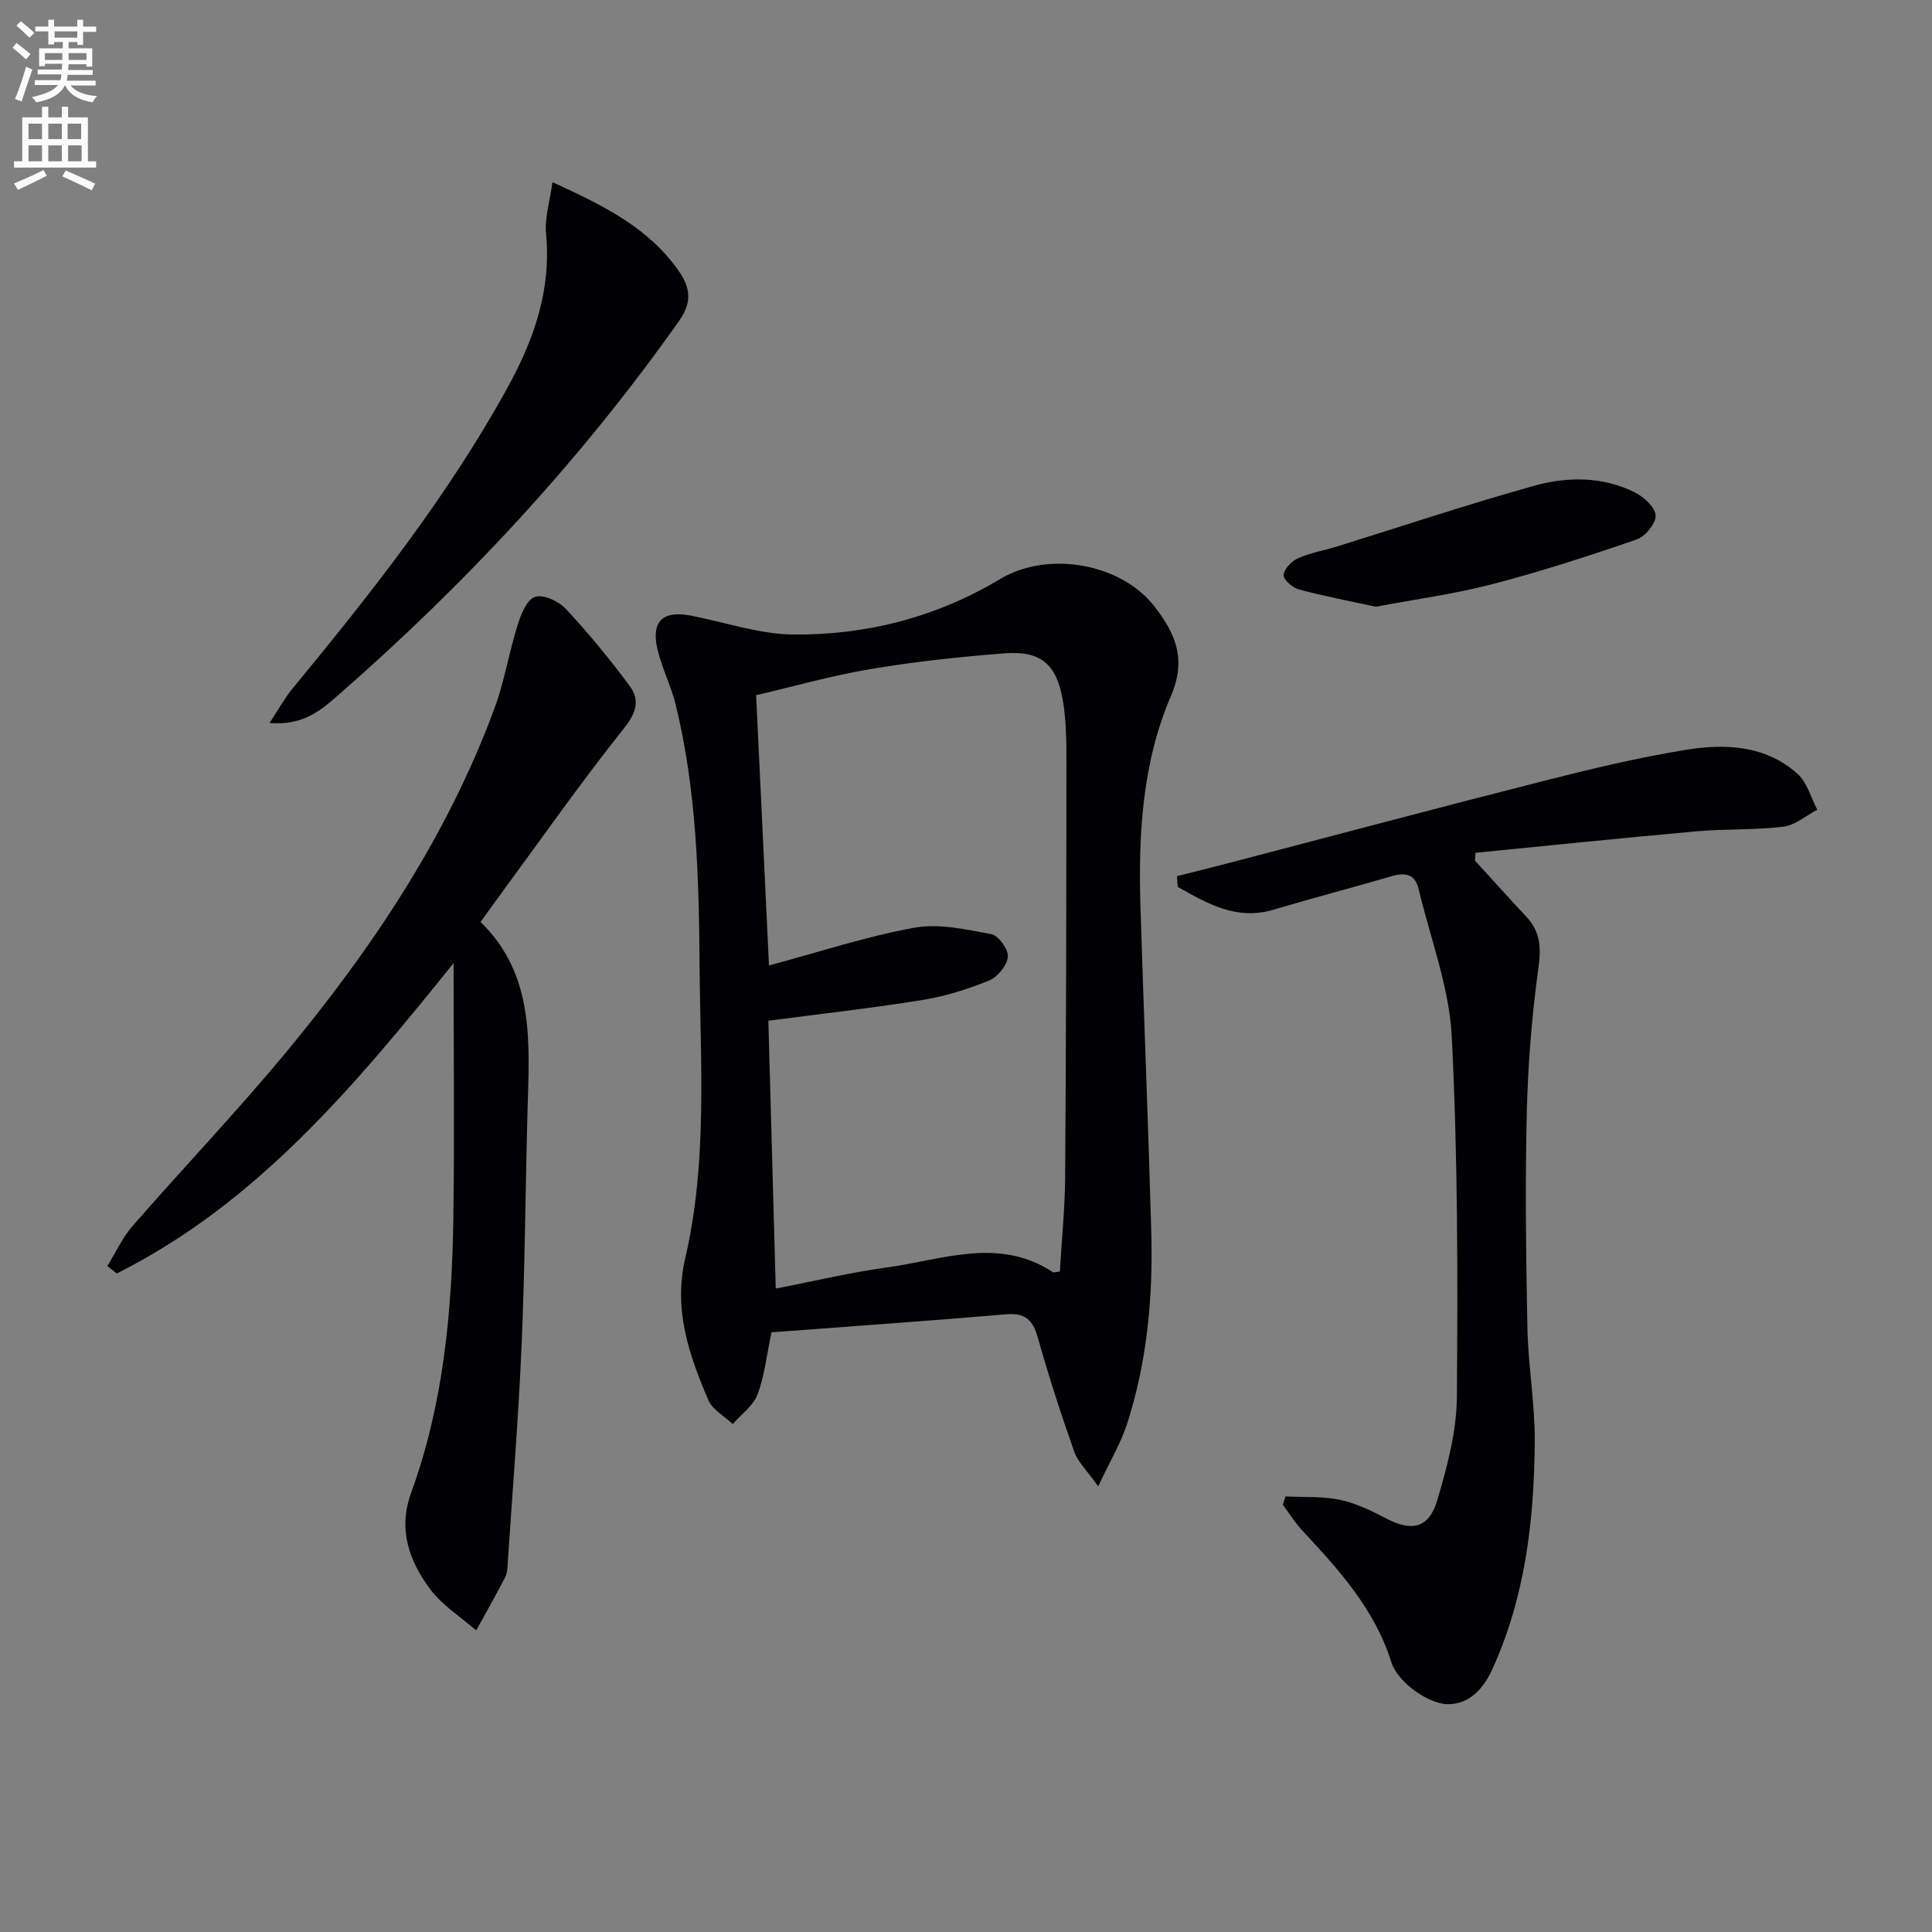
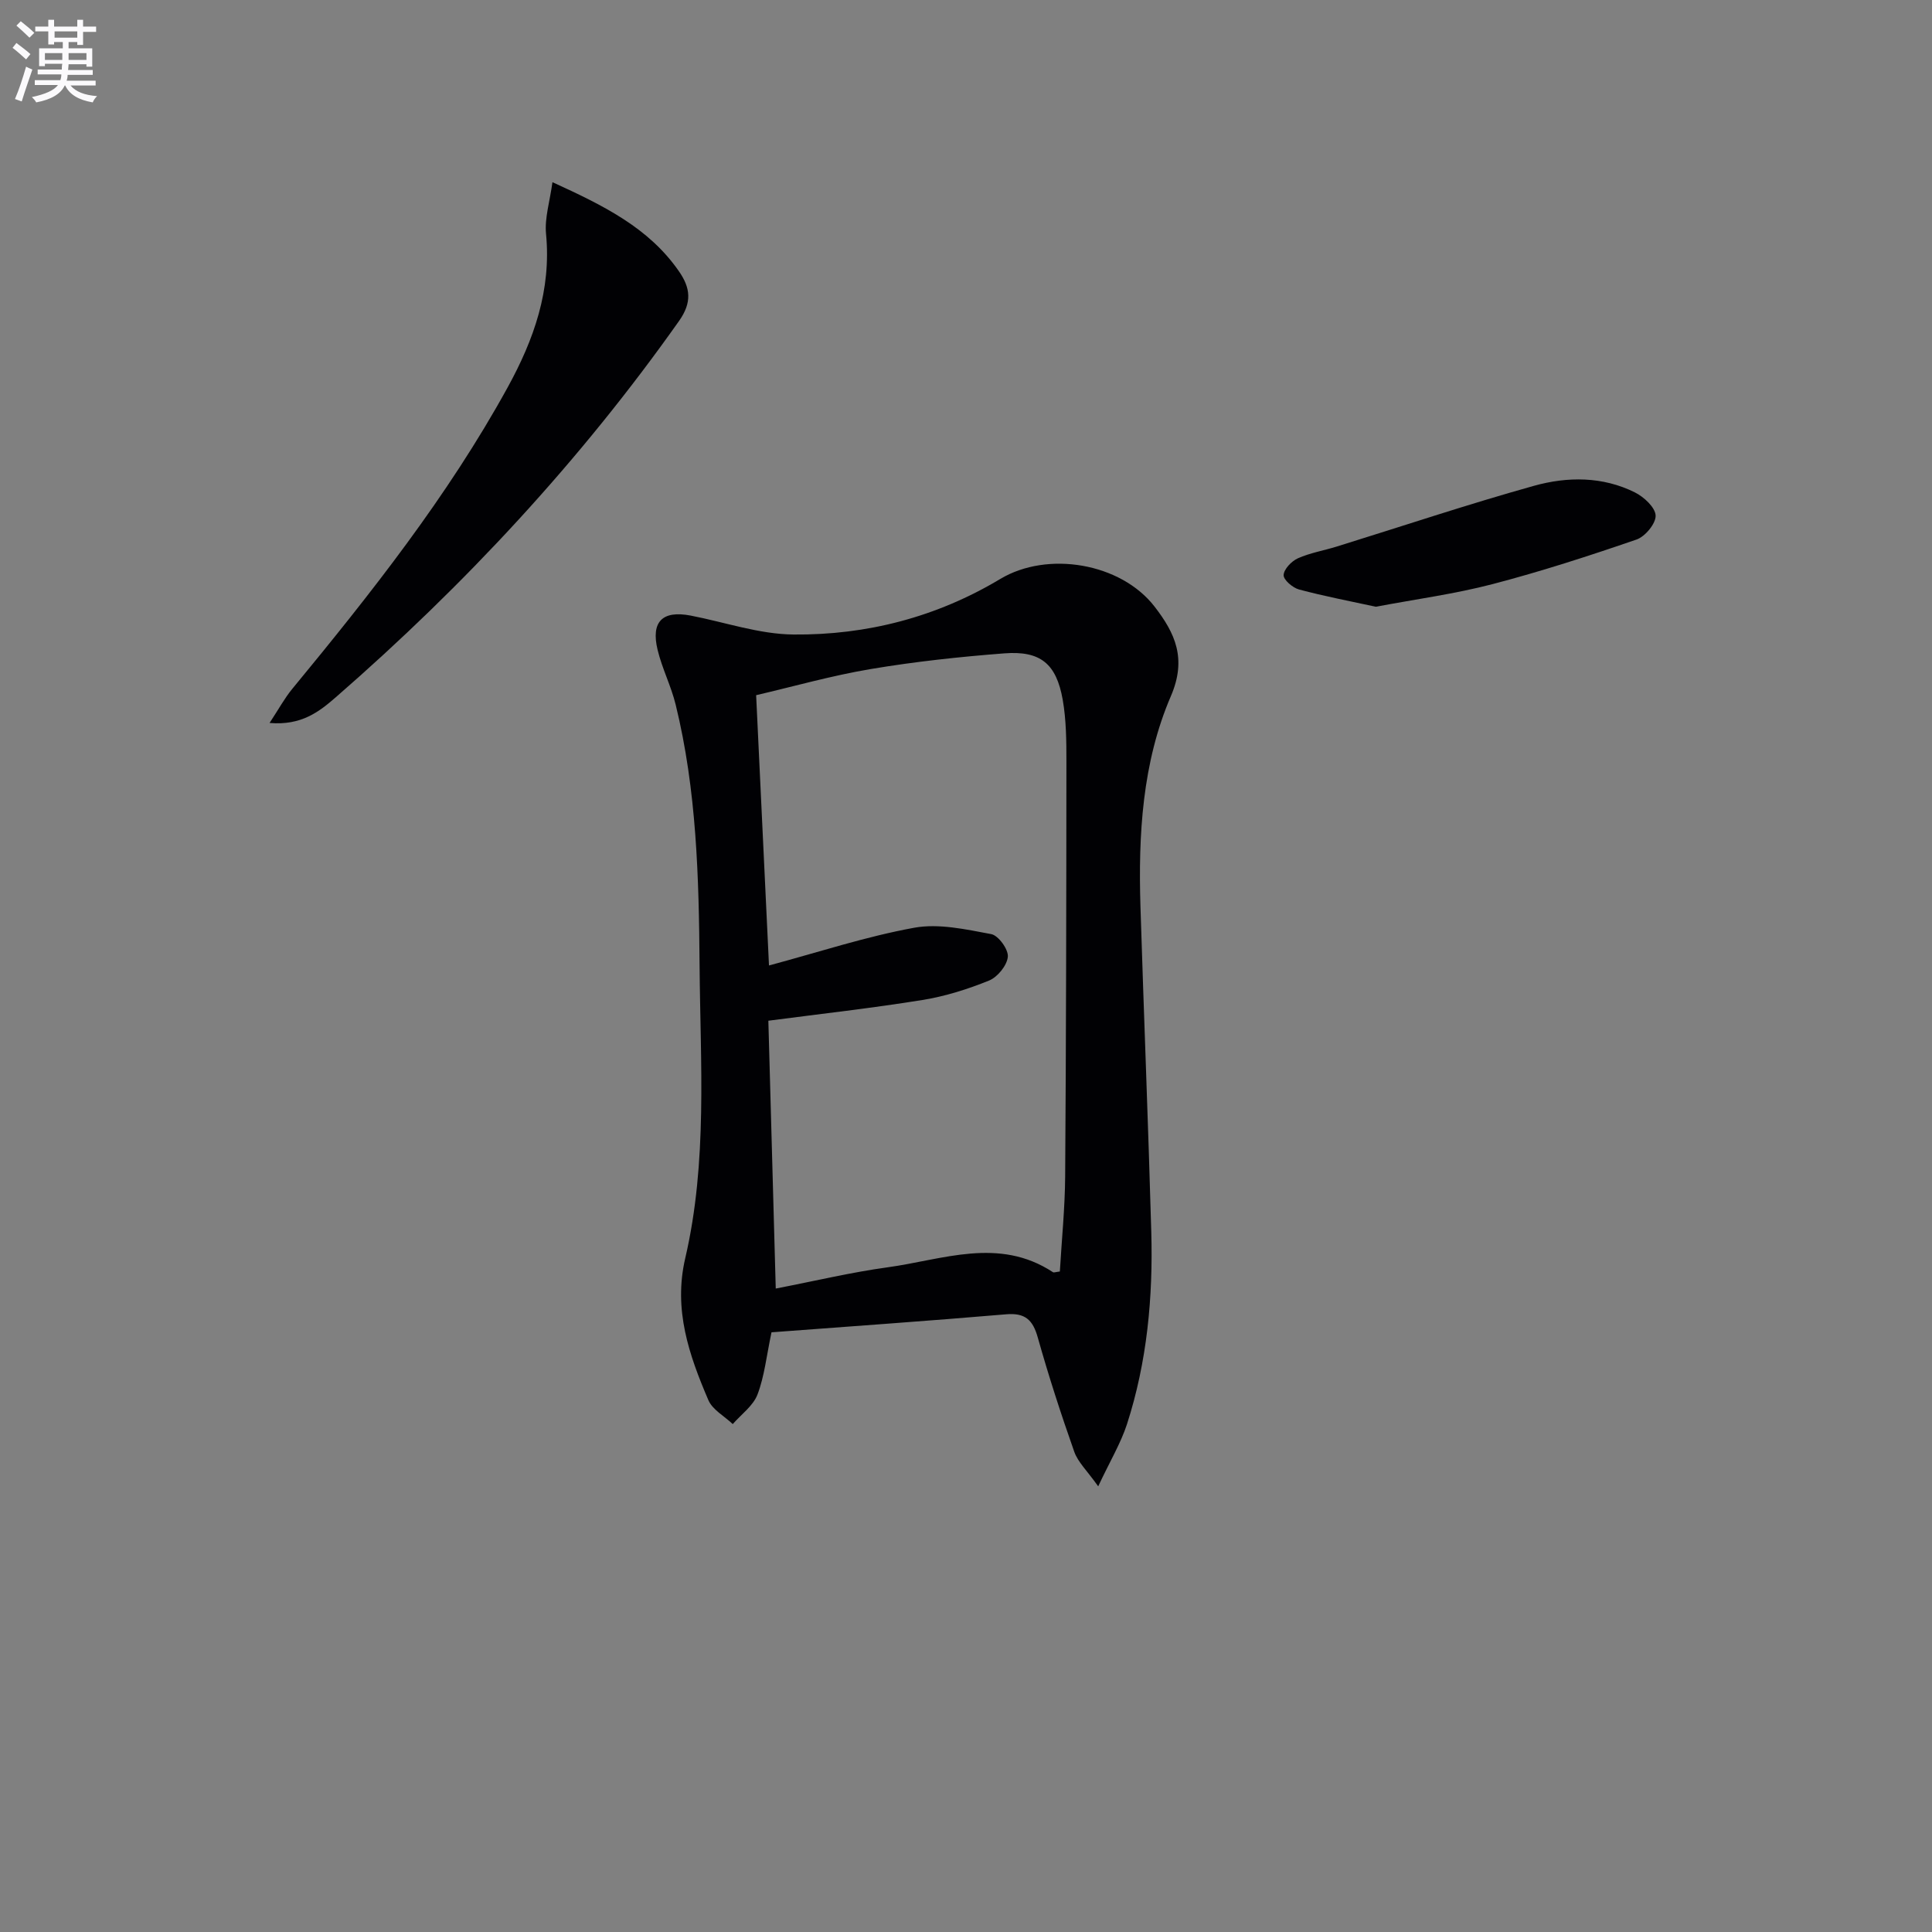
<svg xmlns="http://www.w3.org/2000/svg" enable-background="new 0 0 400 400" viewBox="0 0 400 400">
  <rect x="0" y="0" width="400" height="400" fill="#808080" stroke="none" />
  <path d="m2.6 9.9.8-1c.9.7 1.9 1.4 2.9 2.3l-.9 1.1c-1.1-1-2-1.8-2.8-2.4zm.5 10.6c.9-2.1 1.6-4.3 2.3-6.7.4.2.8.4 1.3.6-.7 2.1-1.5 4.3-2.2 6.6zm.3-15.2.9-.9c1 .8 2 1.6 2.8 2.4l-1 1c-.9-.9-1.8-1.7-2.7-2.5zm12.6-1.2h1.2v1.4h2.7v1.1h-2.7v2.7h-1.2v-.6h-1.8v1.3h4.9v3.8h-1.2v-.5h-3.7c0 .4-.1.9-.1 1.2h5.1v1h-5.2c0 .5-.1.9-.2 1.2h6v1h-5.2c1.1 1.3 2.9 2 5.5 2.2-.4.4-.7.8-.9 1.3-2.9-.5-4.8-1.6-5.7-3.5h-.1c-.8 1.7-2.7 2.9-5.9 3.5-.2-.4-.6-.8-.9-1.1 2.8-.6 4.6-1.4 5.4-2.5h-4.8v-1h5.3c.1-.3.2-.7.2-1.2h-4.9v-1h5c0-.4 0-.8.1-1.2h-3.6v.5h-1.2v-3.7h4.9v-1.3h-1.8v.5h-1.2v-2.7h-2.7v-1h2.7v-1.4h1.2v1.4h4.8zm-6.7 8.3h3.6c0-.4 0-.9 0-1.4h-3.6zm1.9-4.6h4.8v-1.3h-4.7v1.3zm6.7 3.2h-3.7v1.4h3.7z" fill="#fbfafc" />
-   <path d="m8.7 22.1h1.3v2.2h2.8v-2.2h1.3v2.2h4.1v9.1h1.7v1.3h-17v-1.3h1.7v-9.1h4.1zm.3 13.1.7 1.2c-1.8.9-3.8 1.9-6 2.9-.2-.4-.5-.8-.8-1.3 2.3-1 4.4-1.9 6.1-2.8zm-3.1-6.4h2.8v-3.2h-2.8zm0 4.6h2.8v-3.3h-2.8zm4.1-4.6h2.8v-3.2h-2.8zm0 4.6h2.8v-3.3h-2.8zm3.6 1.9c2.1.9 4.1 1.8 6.1 2.7l-.7 1.4c-2.2-1.1-4.2-2-6.1-2.9zm3.2-9.7h-2.8v3.2h2.8zm-2.7 7.8h2.8v-3.3h-2.8z" fill="#fbfafc" />
  <g fill="#010104">
    <path d="m227.37 307.73c-2.31-3.26-4.2-5.01-4.96-7.17-2.75-7.8-5.31-15.69-7.55-23.65-1.02-3.63-2.6-5.13-6.53-4.8-16.19 1.38-32.39 2.51-48.6 3.73-1.04 4.92-1.46 9.1-2.9 12.88-.9 2.35-3.36 4.1-5.12 6.12-1.73-1.64-4.19-2.96-5.05-4.96-4-9.34-7.27-18.72-4.79-29.37 4.65-19.99 3.13-40.39 2.97-60.66-.14-18.11-.6-36.23-4.95-53.96-.94-3.85-2.81-7.48-3.74-11.34-1.42-5.86 1.01-8.22 6.85-7.1 7.1 1.37 14.19 3.86 21.3 3.92 15.16.14 29.63-3.61 42.79-11.5 9.79-5.87 24.95-3.33 31.95 5.72 4.24 5.48 6.72 10.76 3.38 18.53-5.92 13.75-6.76 28.69-6.3 43.59.7 22.45 1.61 44.88 2.24 67.33.38 13.52-.86 26.92-5.04 39.85-1.3 3.97-3.52 7.65-5.95 12.84zm-68.16-107.84c10.23-2.74 20.02-5.98 30.06-7.81 5.1-.93 10.71.34 15.96 1.32 1.48.28 3.58 3.18 3.43 4.69-.17 1.8-2.12 4.2-3.88 4.92-4.43 1.8-9.1 3.27-13.81 4.03-10.41 1.68-20.9 2.85-31.89 4.29.49 17.91 1.01 36.55 1.53 55.45 8.19-1.58 15.6-3.36 23.12-4.39 11.43-1.56 23.06-6.37 34.27 1 .19.13.59-.04 1.43-.14.38-6.5 1.05-13.08 1.1-19.67.2-28.61.24-57.22.26-85.83 0-4.31-.03-8.69-.77-12.9-1.32-7.44-4.61-10.15-12.06-9.58-9.26.71-18.53 1.71-27.69 3.25-8.09 1.36-16.03 3.62-23.72 5.41.91 19.16 1.78 37.39 2.66 55.96z" />
-     <path d="m243.68 181.4c3.88-.98 7.77-1.94 11.65-2.96 21.51-5.62 42.98-11.36 64.52-16.82 9.64-2.45 19.35-4.77 29.16-6.37 8.15-1.33 16.49-.97 23.13 4.94 2 1.78 2.78 4.93 4.11 7.45-2.33 1.22-4.57 3.22-7.01 3.52-5.92.72-11.95.42-17.9.95-15.29 1.36-30.57 2.95-45.85 4.45-.04.54-.08 1.08-.12 1.62 3.55 3.88 7.06 7.78 10.65 11.62 2.86 3.06 3.09 6.28 2.51 10.49-1.39 10.01-2.19 20.16-2.43 30.27-.34 14.82-.16 29.66.14 44.48.16 7.79 1.56 15.57 1.51 23.36-.1 16.18-1.94 32.16-8.75 47.13-1.78 3.9-4.58 7.3-9.26 7.31-3.52.01-10.24-4.11-11.73-8.86-3.39-10.76-10.79-18.97-18.32-27.03-1.53-1.64-2.74-3.59-4.09-5.4.18-.58.36-1.15.55-1.73 3.76.19 7.62-.06 11.26.7 3.34.71 6.58 2.28 9.64 3.89 5.2 2.73 8.8 2.01 10.5-3.74 2.06-6.95 4.02-14.24 4.08-21.4.2-24.89.2-49.82-1.06-74.67-.52-10.24-4.44-20.31-6.83-30.45-.75-3.2-2.78-3.57-5.64-2.74-8.12 2.38-16.32 4.52-24.43 6.93-7.72 2.3-13.72-1.3-19.83-4.72-.05-.74-.11-1.48-.16-2.22z" />
-     <path d="m93.91 199.4c-20.71 25.76-40.94 49.82-69.74 64.26-.65-.51-1.29-1.02-1.94-1.54 1.72-2.78 3.09-5.85 5.21-8.28 10.49-12.04 21.54-23.62 31.73-35.91 17.91-21.6 33.42-44.78 43.22-71.31 2.05-5.55 2.98-11.51 4.76-17.17.69-2.21 1.88-5.25 3.59-5.86 1.66-.6 4.89.84 6.34 2.4 4.73 5.07 9.16 10.46 13.29 16.03 2.16 2.91 1.38 5.57-1.19 8.78-8.61 10.78-16.54 22.1-24.72 33.22-1.57 2.14-3.12 4.3-4.97 6.87 11.25 10.9 10.12 25.06 9.73 39.07-.44 16.13-.53 32.28-1.22 48.4-.65 15.1-1.88 30.17-2.88 45.25-.07.99-.08 2.08-.52 2.92-1.92 3.72-3.99 7.36-6.01 11.03-3.19-2.78-6.93-5.13-9.43-8.42-4.45-5.86-6.8-12.5-4.04-20.07 6.69-18.36 8.46-37.53 8.74-56.86.25-17.11.05-34.22.05-52.81z" />
    <path d="m55.81 149.68c1.95-2.96 3.14-5.17 4.71-7.07 16.29-19.77 32.16-39.82 44.57-62.38 5.48-9.97 9.08-20.2 7.96-31.83-.31-3.26.78-6.65 1.33-10.68 10.65 4.86 19.95 9.45 26.19 18.45 2.38 3.43 2.75 6.42.02 10.28-20.45 28.95-44.39 54.68-71.07 77.91-3.41 2.96-7.09 5.89-13.71 5.32z" />
    <path d="m284.85 125.62c-5.27-1.15-10.63-2.16-15.89-3.57-1.32-.35-3.25-2.01-3.2-2.99.06-1.23 1.64-2.88 2.95-3.47 2.54-1.13 5.36-1.6 8.04-2.43 13.61-4.22 27.13-8.75 40.85-12.58 6.92-1.93 14.22-1.97 20.91 1.38 1.86.93 4.2 3.1 4.27 4.78.06 1.65-2.16 4.34-3.94 4.96-9.84 3.39-19.77 6.61-29.84 9.24-7.83 2.04-15.91 3.12-24.15 4.68z" />
  </g>
</svg>